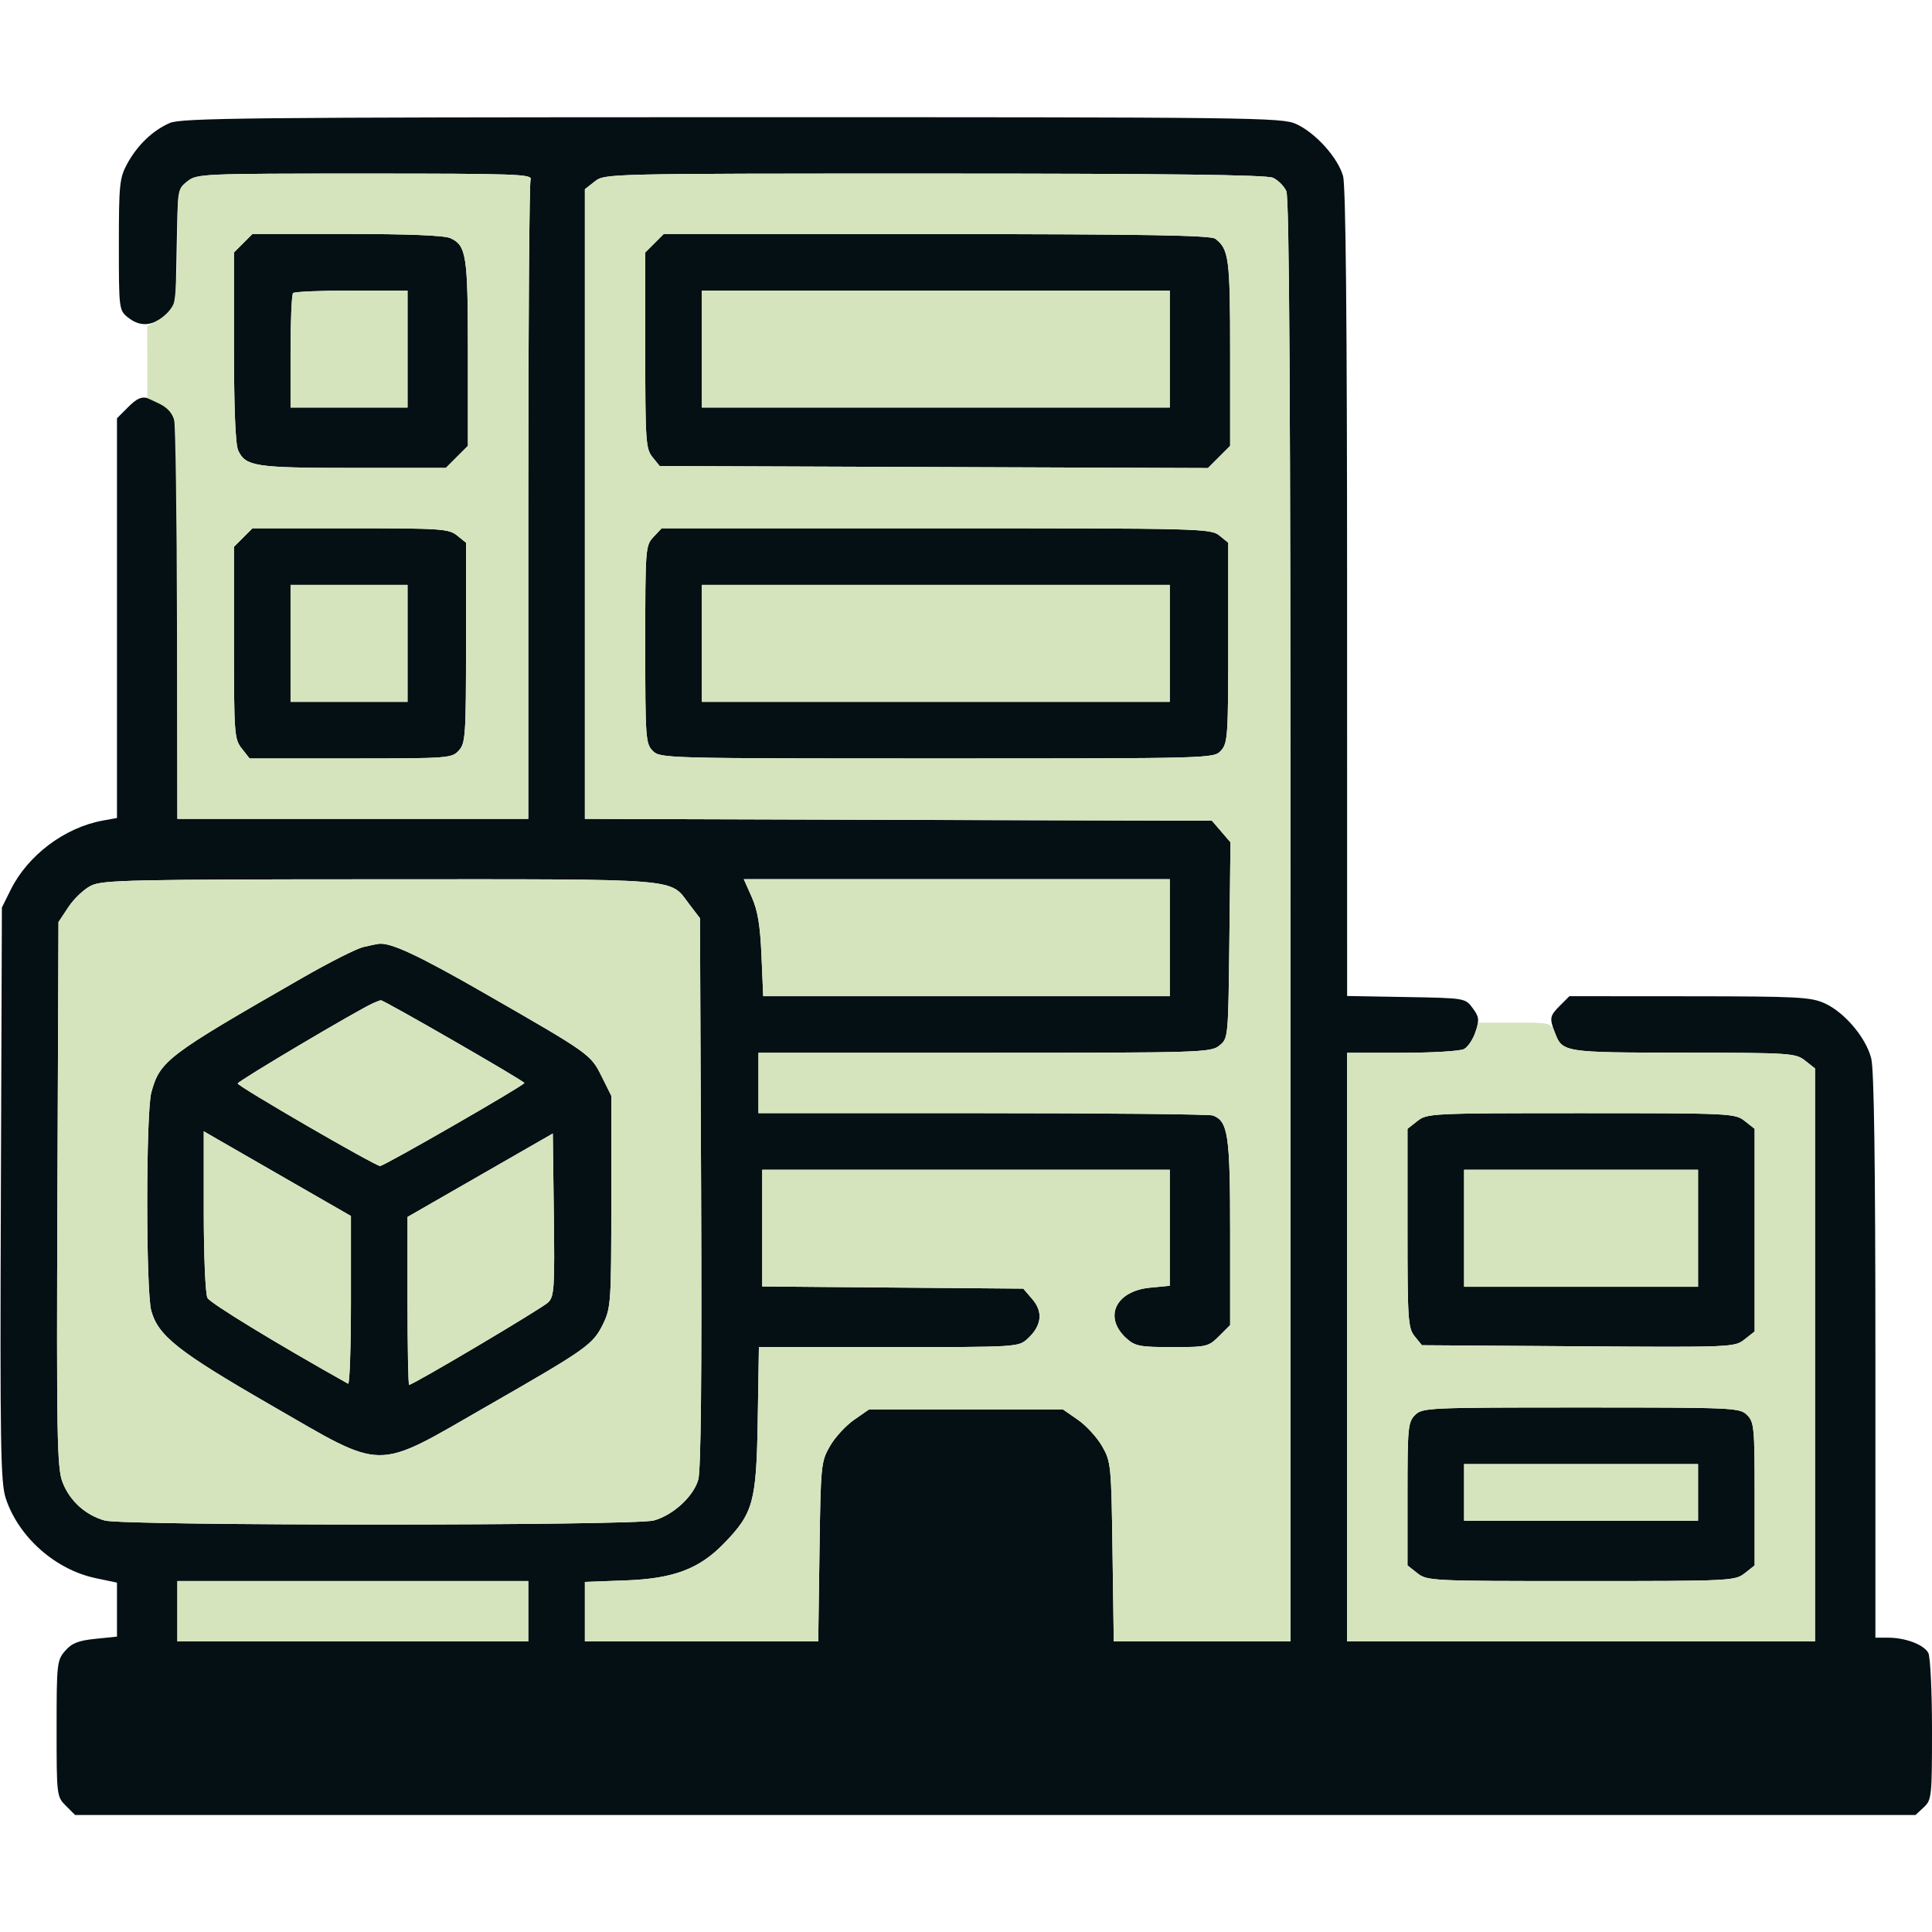
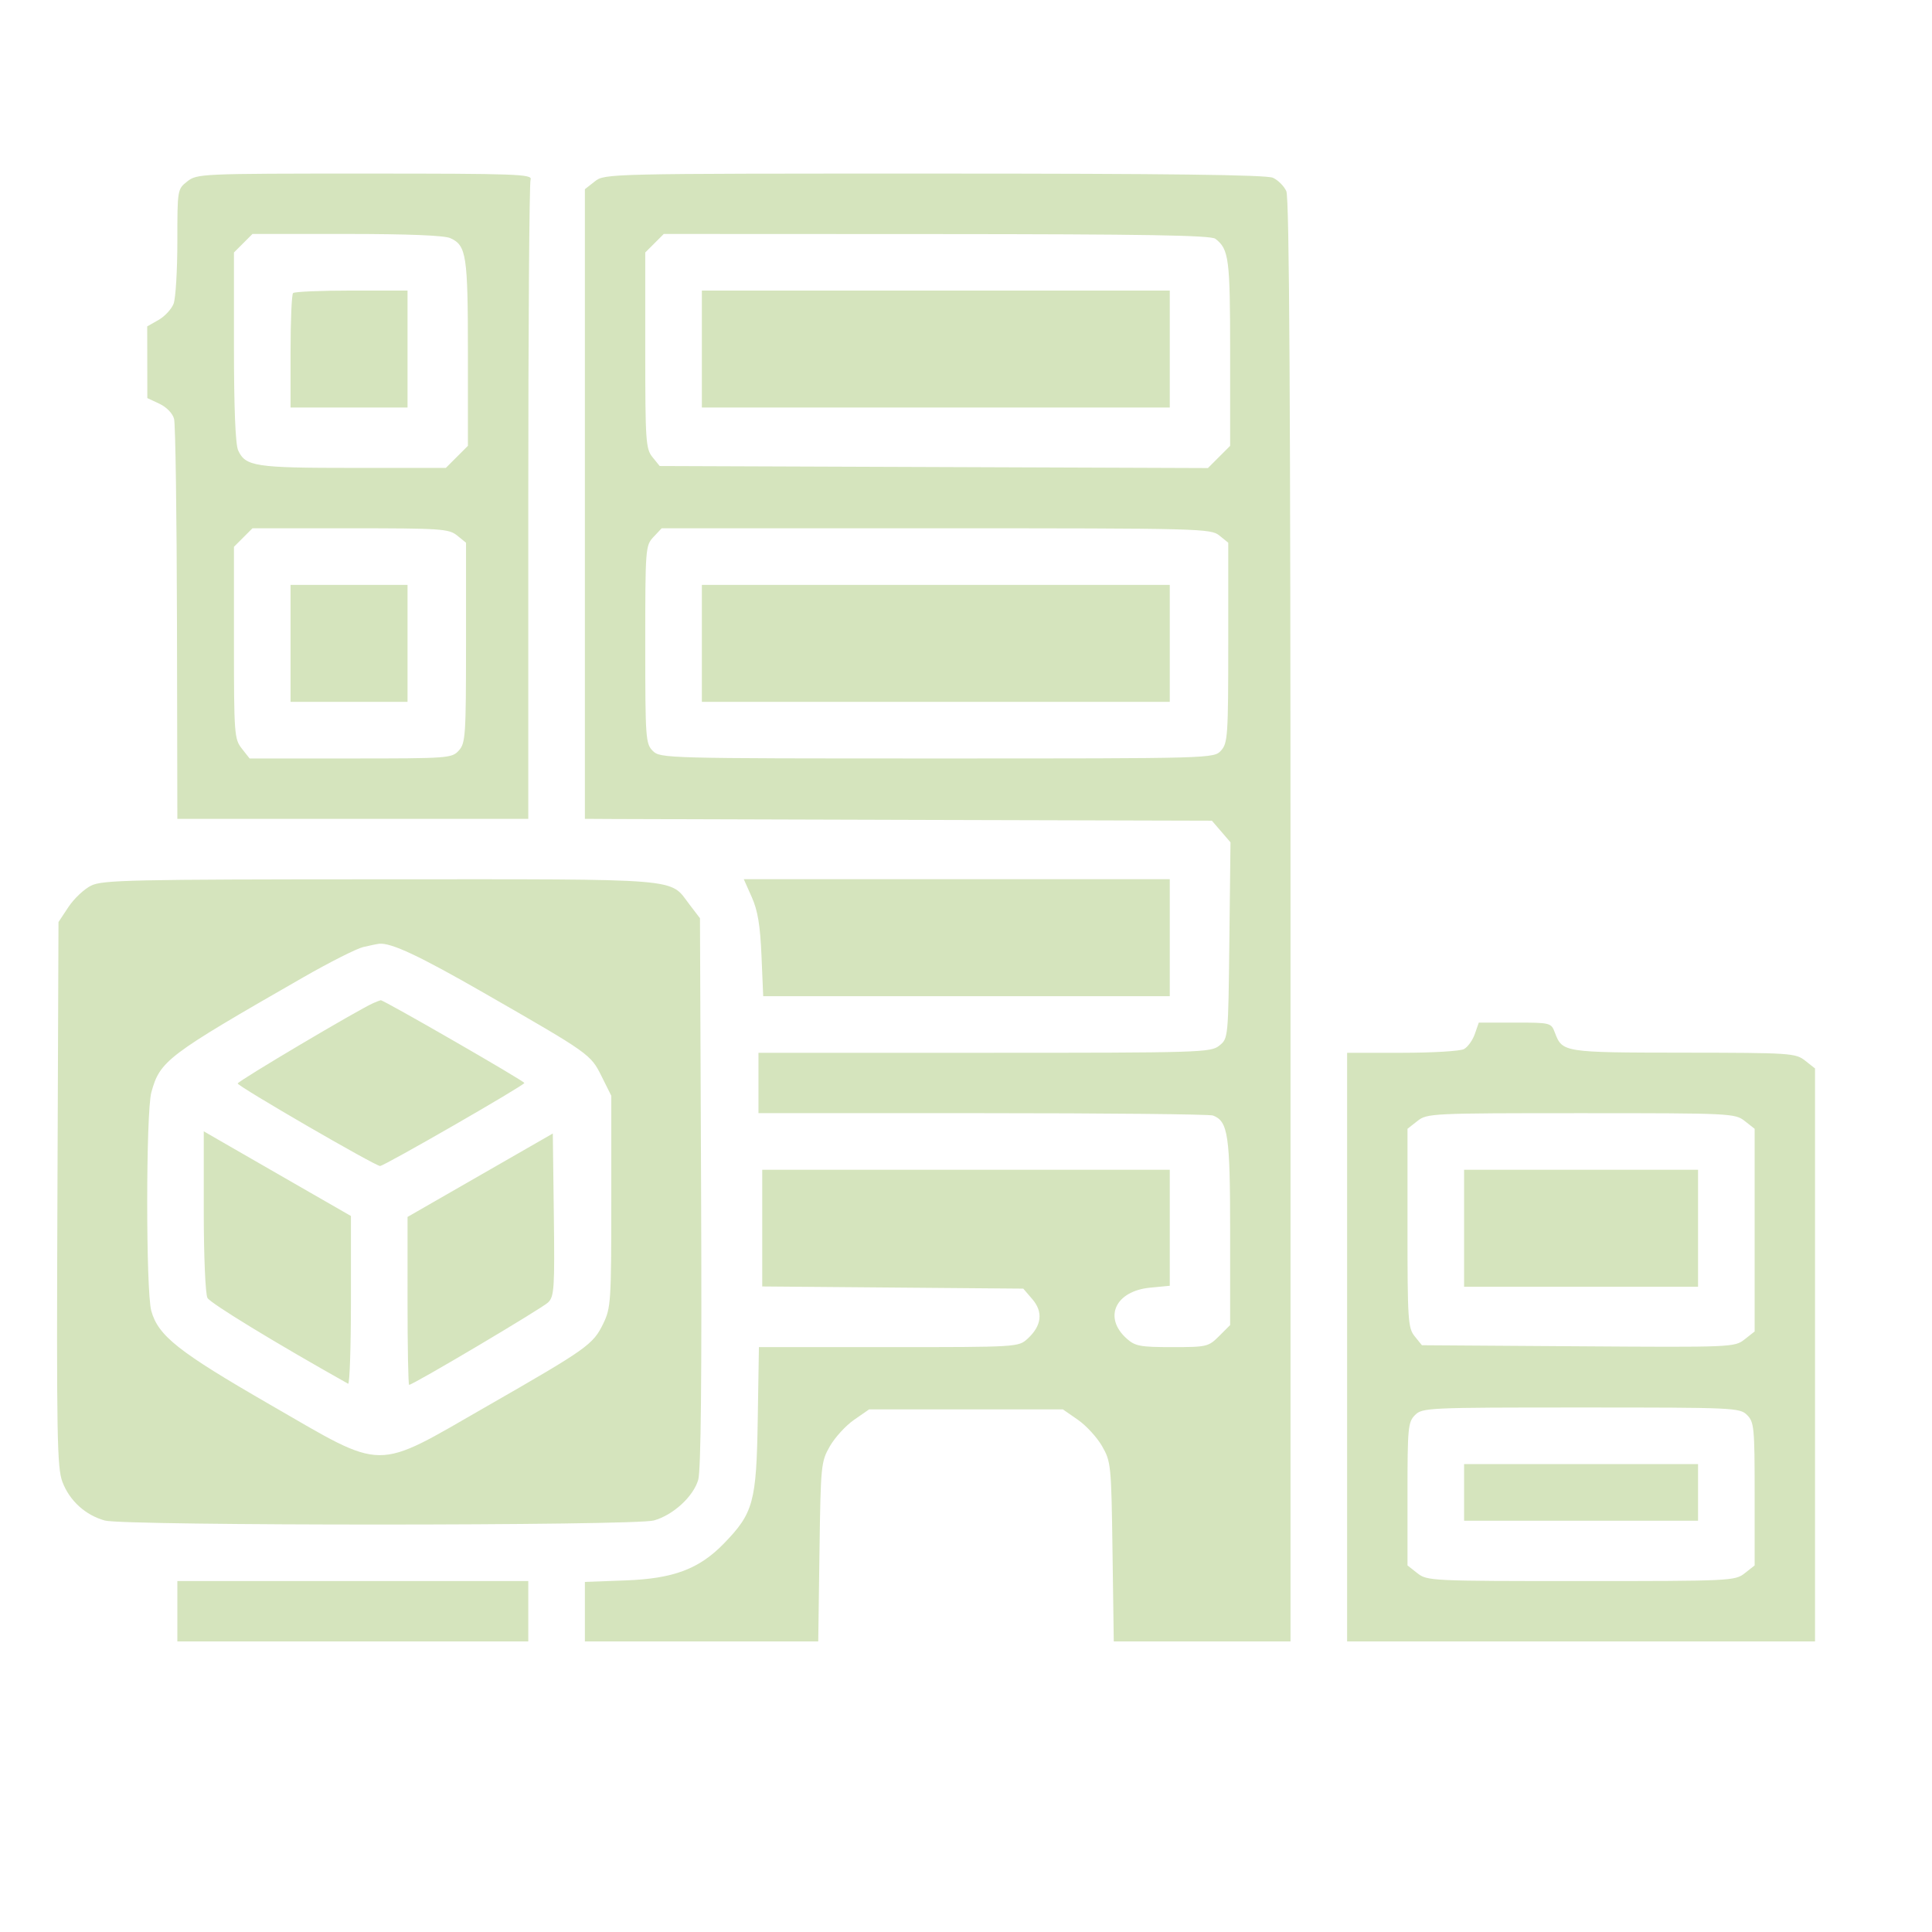
<svg xmlns="http://www.w3.org/2000/svg" width="512" height="512" viewBox="0 0 512 512" version="1.1">
-   <path d="M 45 32.594 C 40.454 34.564, 36.353 38.507, 33.658 43.500 C 31.684 47.159, 31.500 48.978, 31.500 64.837 C 31.500 81.851, 31.544 82.210, 33.861 84.087 C 37.038 86.661, 40.312 86.495, 43.694 83.589 L 46.500 81.178 46.820 65.606 C 47.136 50.254, 47.176 50.006, 49.705 48.017 C 52.190 46.063, 53.656 46, 96.742 46 C 136.884 46, 141.155 46.154, 140.607 47.582 C 140.273 48.452, 140 86.927, 140 133.082 L 140 217 93.500 217 L 47 217 47 166.125 C 47 138.144, 46.713 113.813, 46.361 112.057 C 45.722 108.860, 43.470 106.796, 39.243 105.534 C 37.532 105.024, 36.262 105.585, 33.993 107.853 L 31 110.846 31 163.812 L 31 216.777 27.250 217.457 C 17.180 219.283, 7.395 226.626, 2.853 235.764 L 0.500 240.500 0.231 316.436 C -0.005 383.372, 0.150 392.935, 1.539 397.118 C 4.943 407.367, 14.679 415.989, 25.381 418.234 L 31 419.413 31 426.567 L 31 433.720 25.250 434.310 C 20.725 434.773, 19.021 435.454, 17.250 437.505 C 15.097 440, 15 440.884, 15 458.101 C 15 475.868, 15.030 476.121, 17.455 478.545 L 19.909 481 263.766 481 L 507.623 481 509.811 478.961 C 511.911 477.005, 512 476.166, 512 458.395 C 512 448.206, 511.559 439.045, 511.021 438.039 C 509.848 435.848, 504.967 434, 500.351 434 L 497 434 497 359.443 C 497 308.371, 496.652 283.505, 495.896 280.501 C 494.509 274.992, 488.851 268.291, 483.556 265.886 C 479.892 264.222, 476.429 264.042, 447.705 264.022 L 415.909 264 413.455 266.455 C 410.689 269.220, 410.581 269.767, 412.039 273.603 C 414.056 278.907, 414.228 278.934, 446.115 278.968 C 474.536 278.999, 475.836 279.084, 478.365 281.073 L 481 283.145 481 359.073 L 481 435 419 435 L 357 435 357 357 L 357 279 371.566 279 C 379.577 279, 386.966 278.553, 387.986 278.008 C 389.005 277.462, 390.377 275.388, 391.034 273.398 C 392.081 270.226, 391.985 269.457, 390.257 267.141 C 388.292 264.506, 388.250 264.499, 372.644 264.225 L 357 263.949 356.994 157.225 C 356.991 85.070, 356.645 49.262, 355.928 46.679 C 354.572 41.798, 348.644 35.208, 343.500 32.866 C 339.688 31.130, 332.644 31.045, 194 31.061 C 66.215 31.076, 48.074 31.263, 45 32.594 M 157.635 48.073 L 155 50.145 155 133.573 L 155 217 162.750 217.044 C 167.012 217.069, 204.401 217.181, 245.836 217.294 L 321.172 217.500 323.633 220.360 L 326.093 223.220 325.797 249.200 C 325.501 275.133, 325.496 275.183, 323.139 277.090 C 320.874 278.923, 318.350 279, 260.889 279 L 201 279 201 287 L 201 295 260.418 295 C 293.098 295, 320.565 295.280, 321.455 295.621 C 325.460 297.158, 326 300.828, 326 326.527 L 326 351.154 323.077 354.077 C 320.255 356.898, 319.823 357, 310.633 357 C 302.172 357, 300.831 356.749, 298.593 354.750 C 292.332 349.156, 295.565 342.133, 304.809 341.244 L 310 340.746 310 325.373 L 310 310 256 310 L 202 310 202 325.463 L 202 340.925 236.588 341.213 L 271.175 341.500 273.591 344.310 C 276.494 347.686, 276.057 351.350, 272.345 354.750 C 269.897 356.992, 269.767 357, 235.504 357 L 201.119 357 200.809 376.250 C 200.459 398.077, 199.664 400.983, 191.844 409.041 C 185.276 415.809, 178.465 418.364, 165.750 418.828 L 155 419.221 155 427.111 L 155 435 185.921 435 L 216.841 435 217.171 411.250 C 217.490 388.239, 217.576 387.368, 219.926 383.264 C 221.261 380.934, 224.147 377.784, 226.341 376.264 L 230.329 373.500 256 373.500 L 281.671 373.500 285.659 376.264 C 287.853 377.784, 290.739 380.934, 292.074 383.264 C 294.424 387.368, 294.510 388.239, 294.829 411.250 L 295.159 435 318.579 435 L 342 435 342 244.047 C 342 106.231, 341.691 52.416, 340.890 50.657 C 340.279 49.317, 338.683 47.721, 337.343 47.110 C 335.616 46.324, 309.452 46, 247.588 46 C 160.765 46, 160.255 46.012, 157.635 48.073 M 64.455 64.455 L 62 66.909 62 91.907 C 62 108.098, 62.391 117.764, 63.110 119.343 C 65.055 123.611, 67.606 124, 93.624 124 L 118.154 124 121.077 121.077 L 124 118.154 124 93.624 C 124 67.606, 123.611 65.055, 119.343 63.110 C 117.764 62.391, 108.098 62, 91.907 62 L 66.909 62 64.455 64.455 M 173.455 64.455 L 171 66.909 171 92.844 C 171 116.887, 171.139 118.951, 172.911 121.139 L 174.823 123.500 247.469 123.769 L 320.115 124.039 323.058 121.096 L 326 118.154 326 93.511 C 326 68.509, 325.680 66.041, 322.087 63.282 C 320.874 62.351, 303.458 62.056, 248.205 62.032 L 175.909 62 173.455 64.455 M 77.667 77.667 C 77.300 78.033, 77 85.008, 77 93.167 L 77 108 92.500 108 L 108 108 108 92.500 L 108 77 93.167 77 C 85.008 77, 78.033 77.300, 77.667 77.667 M 186 92.500 L 186 108 248 108 L 310 108 310 92.500 L 310 77 248 77 L 186 77 186 92.500 M 64.455 142.455 L 62 144.909 62 170.320 C 62 194.513, 62.099 195.857, 64.073 198.365 L 66.145 201 92.918 201 C 118.865 201, 119.749 200.935, 121.595 198.895 C 123.367 196.937, 123.500 194.946, 123.500 170.307 L 123.500 143.823 121.139 141.912 C 118.950 140.139, 116.889 140, 92.844 140 L 66.909 140 64.455 142.455 M 173.174 142.314 C 171.056 144.569, 171 145.305, 171 170.814 C 171 195.667, 171.102 197.102, 173 199 C 174.964 200.964, 176.333 201, 248.345 201 C 321.639 201, 321.691 200.999, 323.595 198.895 C 325.367 196.937, 325.500 194.946, 325.500 170.307 L 325.500 143.823 323.139 141.912 C 320.863 140.069, 318.168 140, 248.064 140 L 175.349 140 173.174 142.314 M 77 170.500 L 77 186 92.500 186 L 108 186 108 170.500 L 108 155 92.500 155 L 77 155 77 170.500 M 186 170.500 L 186 186 248 186 L 310 186 310 170.500 L 310 155 248 155 L 186 155 186 170.500 M 24.149 234.696 C 22.306 235.604, 19.606 238.149, 18.149 240.350 L 15.500 244.353 15.221 316.426 C 14.972 380.533, 15.118 388.967, 16.543 392.722 C 18.434 397.710, 22.622 401.523, 27.781 402.956 C 32.925 404.385, 168.129 404.370, 173.277 402.940 C 178.386 401.521, 183.745 396.608, 185.038 392.157 C 185.757 389.682, 186.003 365.053, 185.800 315.922 L 185.500 243.343 182.698 239.671 C 177.315 232.614, 182.046 232.998, 100.800 233.023 C 34.715 233.043, 27.170 233.208, 24.149 234.696 M 199.229 237.750 C 200.812 241.304, 201.460 245.208, 201.801 253.250 L 202.257 264 256.128 264 L 310 264 310 248.500 L 310 233 253.556 233 L 197.112 233 199.229 237.750 M 96.261 250.974 C 94.479 251.397, 87.279 255.037, 80.261 259.063 C 44.214 279.741, 42.392 281.122, 40.104 289.500 C 38.659 294.791, 38.645 342.182, 40.088 347.377 C 41.930 354.014, 47.253 358.221, 71.500 372.206 C 102.438 390.050, 98.781 390.022, 129.083 372.641 C 155.731 357.355, 157.181 356.323, 159.898 350.711 C 161.881 346.615, 162 344.779, 162 318.381 L 162 290.393 159.445 285.265 C 156.514 279.383, 156.367 279.279, 128.271 263.147 C 111.134 253.307, 103.668 249.801, 100.500 250.108 C 99.950 250.161, 98.042 250.551, 96.261 250.974 M 98.949 265.820 C 94.913 267.589, 63 286.508, 63 287.132 C 63 287.887, 99.422 309, 100.725 309 C 101.813 309, 138.989 287.608, 138.958 287 C 138.931 286.471, 101.579 264.950, 100.898 265.070 C 100.679 265.109, 99.802 265.446, 98.949 265.820 M 375.635 297.073 L 373 299.145 373 325.462 C 373 349.879, 373.138 351.949, 374.911 354.139 L 376.822 356.500 418.236 356.781 C 459.032 357.059, 459.690 357.031, 462.325 354.959 L 465 352.855 465 326 L 465 299.145 462.365 297.073 C 459.797 295.053, 458.692 295, 419 295 C 379.308 295, 378.203 295.053, 375.635 297.073 M 54 320.971 C 54 332.877, 54.429 342.932, 54.980 343.963 C 55.731 345.365, 73.059 355.936, 92.250 366.697 C 92.662 366.929, 93 357.023, 93 344.684 L 93 322.250 77.750 313.487 C 69.362 308.668, 60.587 303.619, 58.250 302.267 L 54 299.810 54 320.971 M 127.251 311.445 L 108.003 322.500 108.001 344.750 C 108.001 356.988, 108.190 367, 108.422 367 C 109.467 367, 143.691 346.704, 145.270 345.148 C 146.872 343.570, 147.015 341.365, 146.770 321.897 L 146.500 300.390 127.251 311.445 M 388 325.500 L 388 341 419 341 L 450 341 450 325.500 L 450 310 419 310 L 388 310 388 325.500 M 375 375 C 373.141 376.859, 373 378.333, 373 395.927 L 373 414.855 375.635 416.927 C 378.203 418.947, 379.308 419, 419 419 C 458.692 419, 459.797 418.947, 462.365 416.927 L 465 414.855 465 395.927 C 465 378.333, 464.859 376.859, 463 375 C 461.063 373.063, 459.667 373, 419 373 C 378.333 373, 376.937 373.063, 375 375 M 388 395.500 L 388 403 419 403 L 450 403 450 395.500 L 450 388 419 388 L 388 388 388 395.500 M 47 427 L 47 435 93.500 435 L 140 435 140 427 L 140 419 93.500 419 L 47 419 47 427" stroke="none" fill="#051014" fill-rule="evenodd" />
  <path d="M 49.635 48.073 C 47.015 50.134, 47 50.223, 47 64.007 C 47 71.632, 46.554 79.043, 46.009 80.476 C 45.464 81.910, 43.667 83.852, 42.015 84.791 L 39.013 86.500 39.028 96 L 39.043 105.500 42.251 107 C 44.125 107.876, 45.737 109.539, 46.129 111 C 46.499 112.375, 46.845 136.787, 46.900 165.250 L 47 217 93.500 217 L 140 217 140 133.082 C 140 86.927, 140.273 48.452, 140.607 47.582 C 141.155 46.154, 136.884 46, 96.742 46 C 53.265 46, 52.211 46.046, 49.635 48.073 M 157.635 48.073 L 155 50.145 155 133.573 L 155 217 162.750 217.044 C 167.012 217.069, 204.401 217.181, 245.836 217.294 L 321.172 217.500 323.633 220.360 L 326.093 223.220 325.797 249.200 C 325.501 275.133, 325.496 275.183, 323.139 277.090 C 320.874 278.923, 318.350 279, 260.889 279 L 201 279 201 287 L 201 295 260.418 295 C 293.098 295, 320.565 295.280, 321.455 295.621 C 325.460 297.158, 326 300.828, 326 326.527 L 326 351.154 323.077 354.077 C 320.255 356.898, 319.823 357, 310.633 357 C 302.172 357, 300.831 356.749, 298.593 354.750 C 292.332 349.156, 295.565 342.133, 304.809 341.244 L 310 340.746 310 325.373 L 310 310 256 310 L 202 310 202 325.463 L 202 340.925 236.588 341.213 L 271.175 341.500 273.591 344.310 C 276.494 347.686, 276.057 351.350, 272.345 354.750 C 269.897 356.992, 269.767 357, 235.504 357 L 201.119 357 200.809 376.250 C 200.459 398.077, 199.664 400.983, 191.844 409.041 C 185.276 415.809, 178.465 418.364, 165.750 418.828 L 155 419.221 155 427.111 L 155 435 185.921 435 L 216.841 435 217.171 411.250 C 217.490 388.239, 217.576 387.368, 219.926 383.264 C 221.261 380.934, 224.147 377.784, 226.341 376.264 L 230.329 373.500 256 373.500 L 281.671 373.500 285.659 376.264 C 287.853 377.784, 290.739 380.934, 292.074 383.264 C 294.424 387.368, 294.510 388.239, 294.829 411.250 L 295.159 435 318.579 435 L 342 435 342 244.047 C 342 106.231, 341.691 52.416, 340.890 50.657 C 340.279 49.317, 338.683 47.721, 337.343 47.110 C 335.616 46.324, 309.452 46, 247.588 46 C 160.765 46, 160.255 46.012, 157.635 48.073 M 64.455 64.455 L 62 66.909 62 91.907 C 62 108.098, 62.391 117.764, 63.110 119.343 C 65.055 123.611, 67.606 124, 93.624 124 L 118.154 124 121.077 121.077 L 124 118.154 124 93.624 C 124 67.606, 123.611 65.055, 119.343 63.110 C 117.764 62.391, 108.098 62, 91.907 62 L 66.909 62 64.455 64.455 M 173.455 64.455 L 171 66.909 171 92.844 C 171 116.887, 171.139 118.951, 172.911 121.139 L 174.823 123.500 247.469 123.769 L 320.115 124.039 323.058 121.096 L 326 118.154 326 93.511 C 326 68.509, 325.680 66.041, 322.087 63.282 C 320.874 62.351, 303.458 62.056, 248.205 62.032 L 175.909 62 173.455 64.455 M 77.667 77.667 C 77.300 78.033, 77 85.008, 77 93.167 L 77 108 92.500 108 L 108 108 108 92.500 L 108 77 93.167 77 C 85.008 77, 78.033 77.300, 77.667 77.667 M 186 92.500 L 186 108 248 108 L 310 108 310 92.500 L 310 77 248 77 L 186 77 186 92.500 M 64.455 142.455 L 62 144.909 62 170.320 C 62 194.513, 62.099 195.857, 64.073 198.365 L 66.145 201 92.918 201 C 118.865 201, 119.749 200.935, 121.595 198.895 C 123.367 196.937, 123.500 194.946, 123.500 170.307 L 123.500 143.823 121.139 141.912 C 118.950 140.139, 116.889 140, 92.844 140 L 66.909 140 64.455 142.455 M 173.174 142.314 C 171.056 144.569, 171 145.305, 171 170.814 C 171 195.667, 171.102 197.102, 173 199 C 174.964 200.964, 176.333 201, 248.345 201 C 321.639 201, 321.691 200.999, 323.595 198.895 C 325.367 196.937, 325.500 194.946, 325.500 170.307 L 325.500 143.823 323.139 141.912 C 320.863 140.069, 318.168 140, 248.064 140 L 175.349 140 173.174 142.314 M 77 170.500 L 77 186 92.500 186 L 108 186 108 170.500 L 108 155 92.500 155 L 77 155 77 170.500 M 186 170.500 L 186 186 248 186 L 310 186 310 170.500 L 310 155 248 155 L 186 155 186 170.500 M 24.149 234.696 C 22.306 235.604, 19.606 238.149, 18.149 240.350 L 15.500 244.353 15.221 316.426 C 14.972 380.533, 15.118 388.967, 16.543 392.722 C 18.434 397.710, 22.622 401.523, 27.781 402.956 C 32.925 404.385, 168.129 404.370, 173.277 402.940 C 178.386 401.521, 183.745 396.608, 185.038 392.157 C 185.757 389.682, 186.003 365.053, 185.800 315.922 L 185.500 243.343 182.698 239.671 C 177.315 232.614, 182.046 232.998, 100.800 233.023 C 34.715 233.043, 27.170 233.208, 24.149 234.696 M 199.229 237.750 C 200.812 241.304, 201.460 245.208, 201.801 253.250 L 202.257 264 256.128 264 L 310 264 310 248.500 L 310 233 253.556 233 L 197.112 233 199.229 237.750 M 96.261 250.974 C 94.479 251.397, 87.279 255.037, 80.261 259.063 C 44.214 279.741, 42.392 281.122, 40.104 289.500 C 38.659 294.791, 38.645 342.182, 40.088 347.377 C 41.930 354.014, 47.253 358.221, 71.500 372.206 C 102.438 390.050, 98.781 390.022, 129.083 372.641 C 155.731 357.355, 157.181 356.323, 159.898 350.711 C 161.881 346.615, 162 344.779, 162 318.381 L 162 290.393 159.445 285.265 C 156.514 279.383, 156.367 279.279, 128.271 263.147 C 111.134 253.307, 103.668 249.801, 100.500 250.108 C 99.950 250.161, 98.042 250.551, 96.261 250.974 M 98.949 265.820 C 94.913 267.589, 63 286.508, 63 287.132 C 63 287.887, 99.422 309, 100.725 309 C 101.813 309, 138.989 287.608, 138.958 287 C 138.931 286.471, 101.579 264.950, 100.898 265.070 C 100.679 265.109, 99.802 265.446, 98.949 265.820 M 390.843 274.021 C 390.264 275.683, 388.967 277.483, 387.961 278.021 C 386.955 278.559, 379.577 279, 371.566 279 L 357 279 357 357 L 357 435 419 435 L 481 435 481 359.073 L 481 283.145 478.365 281.073 C 475.836 279.084, 474.536 278.999, 446.115 278.968 C 414.285 278.934, 414.052 278.898, 412.064 273.669 C 411.062 271.034, 410.929 271, 401.473 271 L 391.896 271 390.843 274.021 M 375.635 297.073 L 373 299.145 373 325.462 C 373 349.879, 373.138 351.949, 374.911 354.139 L 376.822 356.500 418.236 356.781 C 459.032 357.059, 459.690 357.031, 462.325 354.959 L 465 352.855 465 326 L 465 299.145 462.365 297.073 C 459.797 295.053, 458.692 295, 419 295 C 379.308 295, 378.203 295.053, 375.635 297.073 M 54 320.971 C 54 332.877, 54.429 342.932, 54.980 343.963 C 55.731 345.365, 73.059 355.936, 92.250 366.697 C 92.662 366.929, 93 357.023, 93 344.684 L 93 322.250 77.750 313.487 C 69.362 308.668, 60.587 303.619, 58.250 302.267 L 54 299.810 54 320.971 M 127.251 311.445 L 108.003 322.500 108.001 344.750 C 108.001 356.988, 108.190 367, 108.422 367 C 109.467 367, 143.691 346.704, 145.270 345.148 C 146.872 343.570, 147.015 341.365, 146.770 321.897 L 146.500 300.390 127.251 311.445 M 388 325.500 L 388 341 419 341 L 450 341 450 325.500 L 450 310 419 310 L 388 310 388 325.500 M 375 375 C 373.141 376.859, 373 378.333, 373 395.927 L 373 414.855 375.635 416.927 C 378.203 418.947, 379.308 419, 419 419 C 458.692 419, 459.797 418.947, 462.365 416.927 L 465 414.855 465 395.927 C 465 378.333, 464.859 376.859, 463 375 C 461.063 373.063, 459.667 373, 419 373 C 378.333 373, 376.937 373.063, 375 375 M 388 395.500 L 388 403 419 403 L 450 403 450 395.500 L 450 388 419 388 L 388 388 388 395.500 M 47 427 L 47 435 93.500 435 L 140 435 140 427 L 140 419 93.500 419 L 47 419 47 427" stroke="none" fill="#d5e4bd" fill-rule="evenodd" />
</svg>